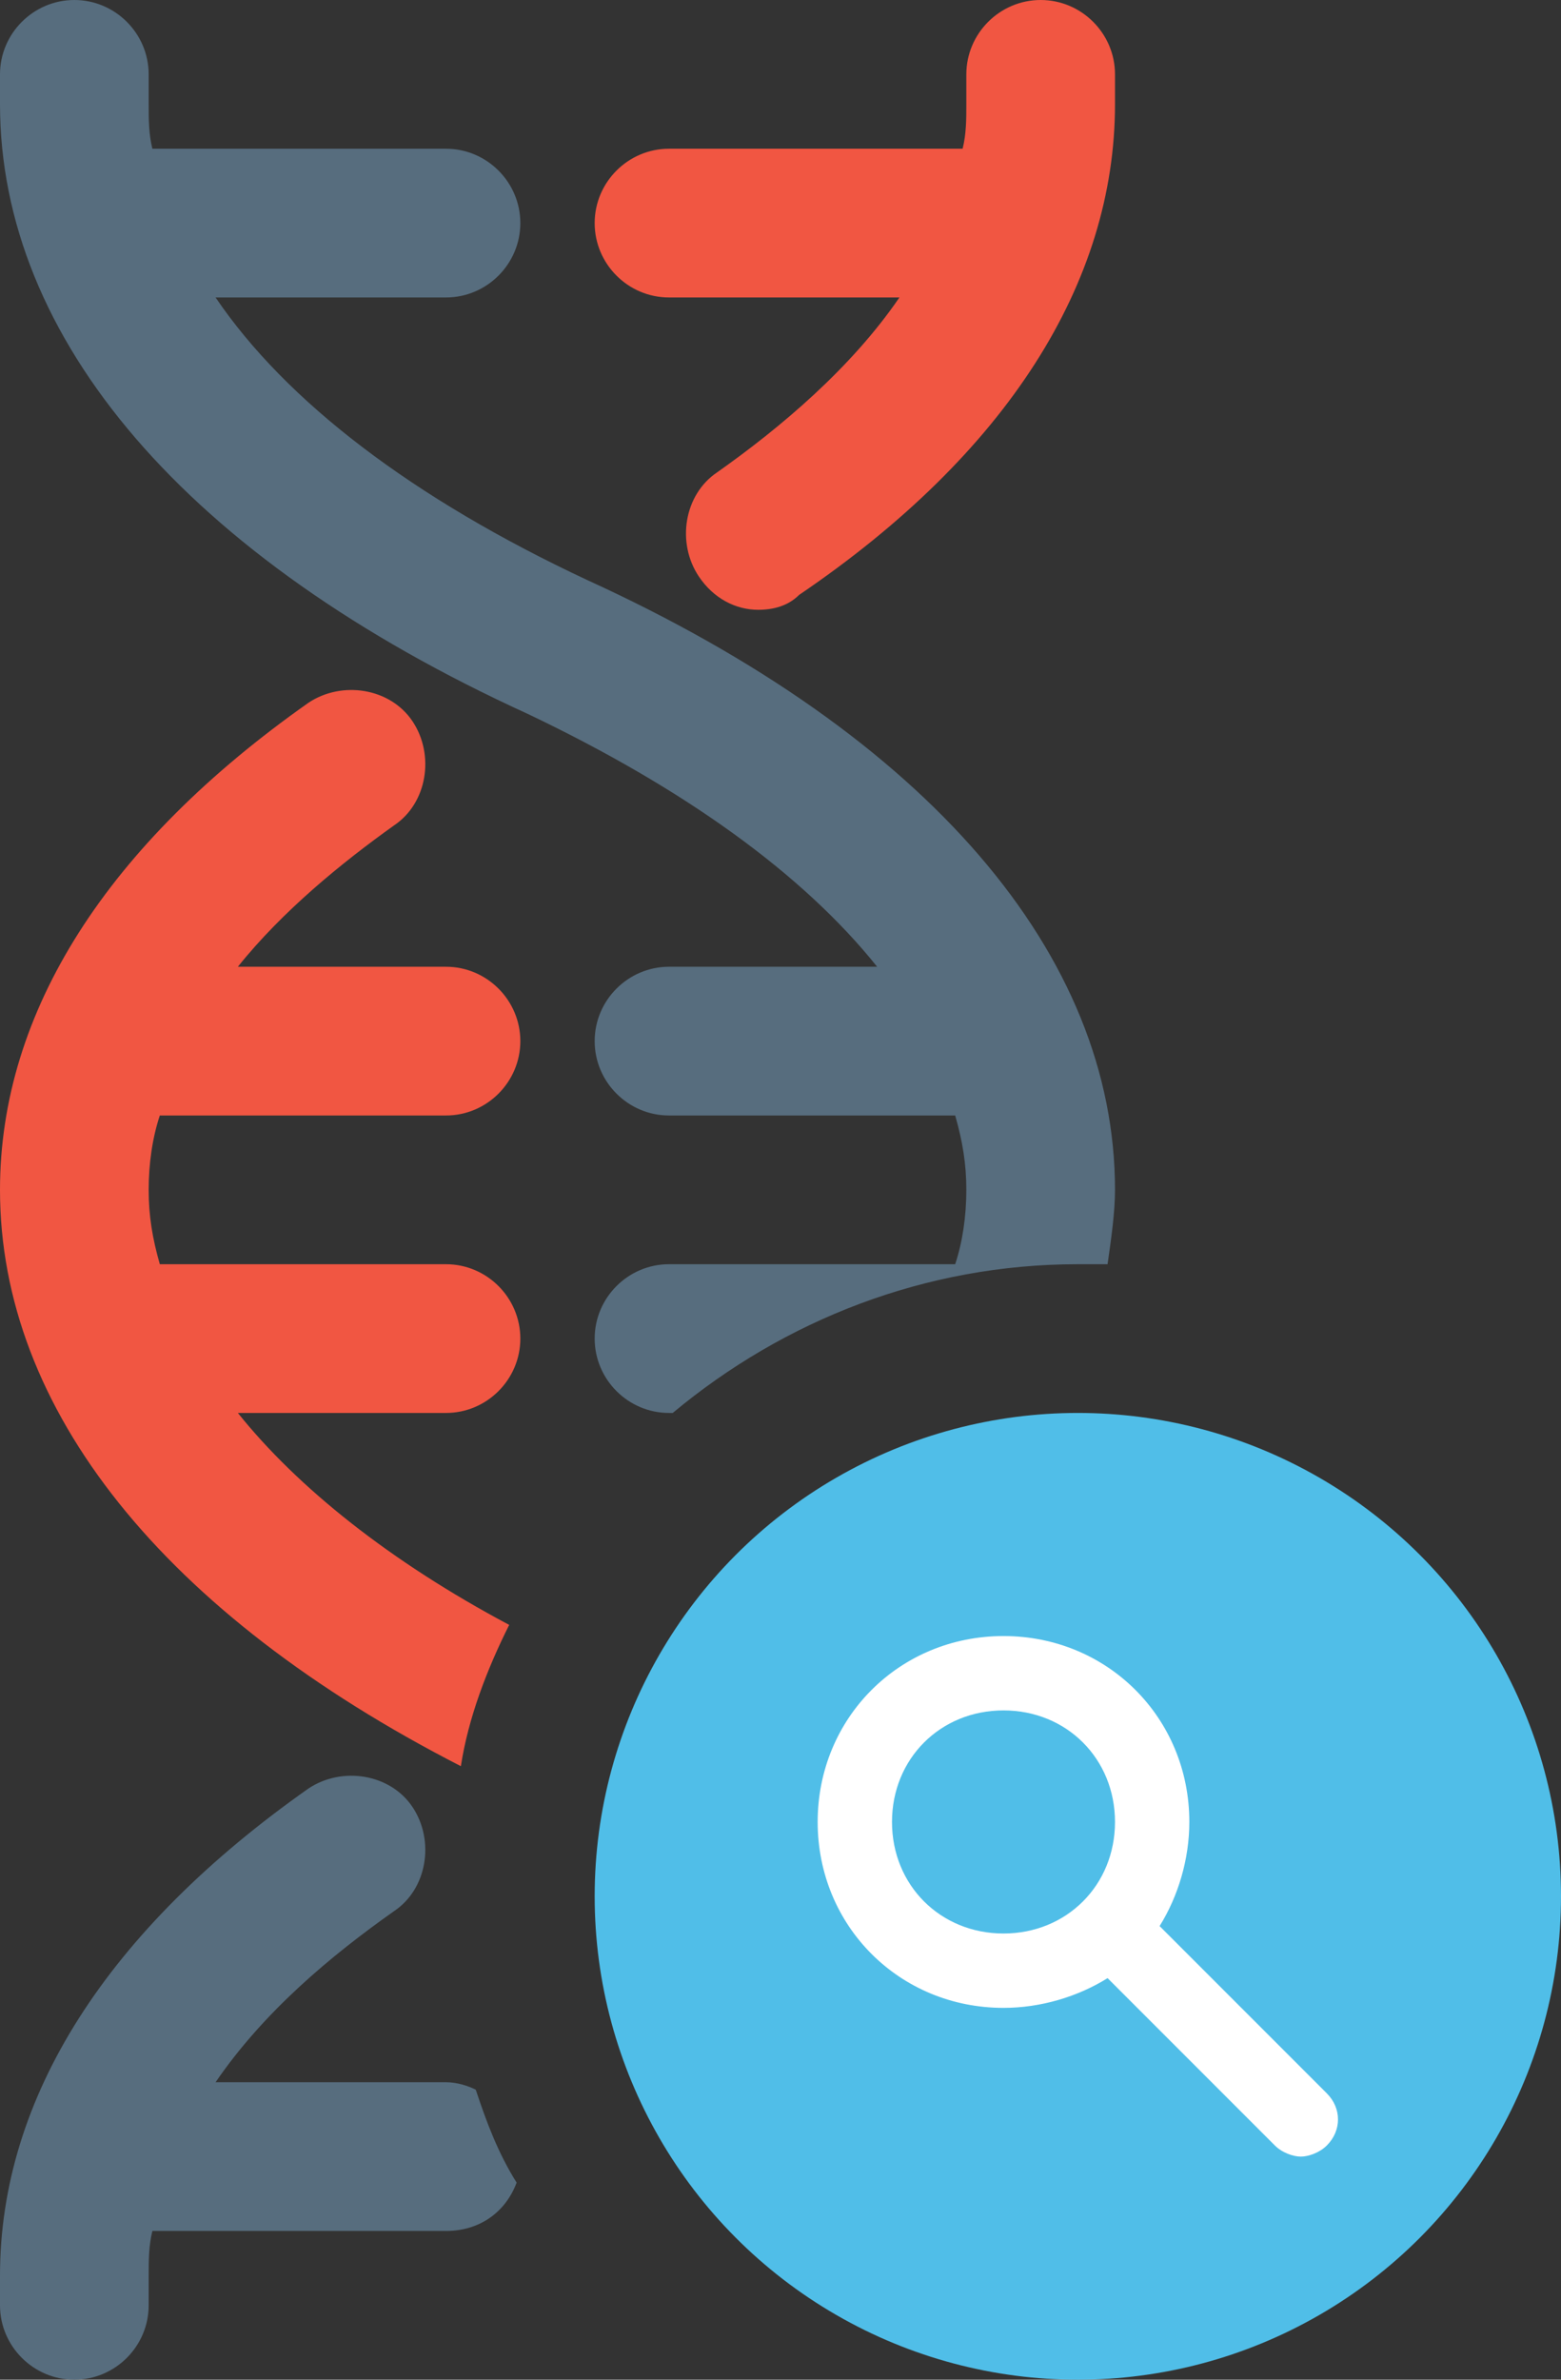
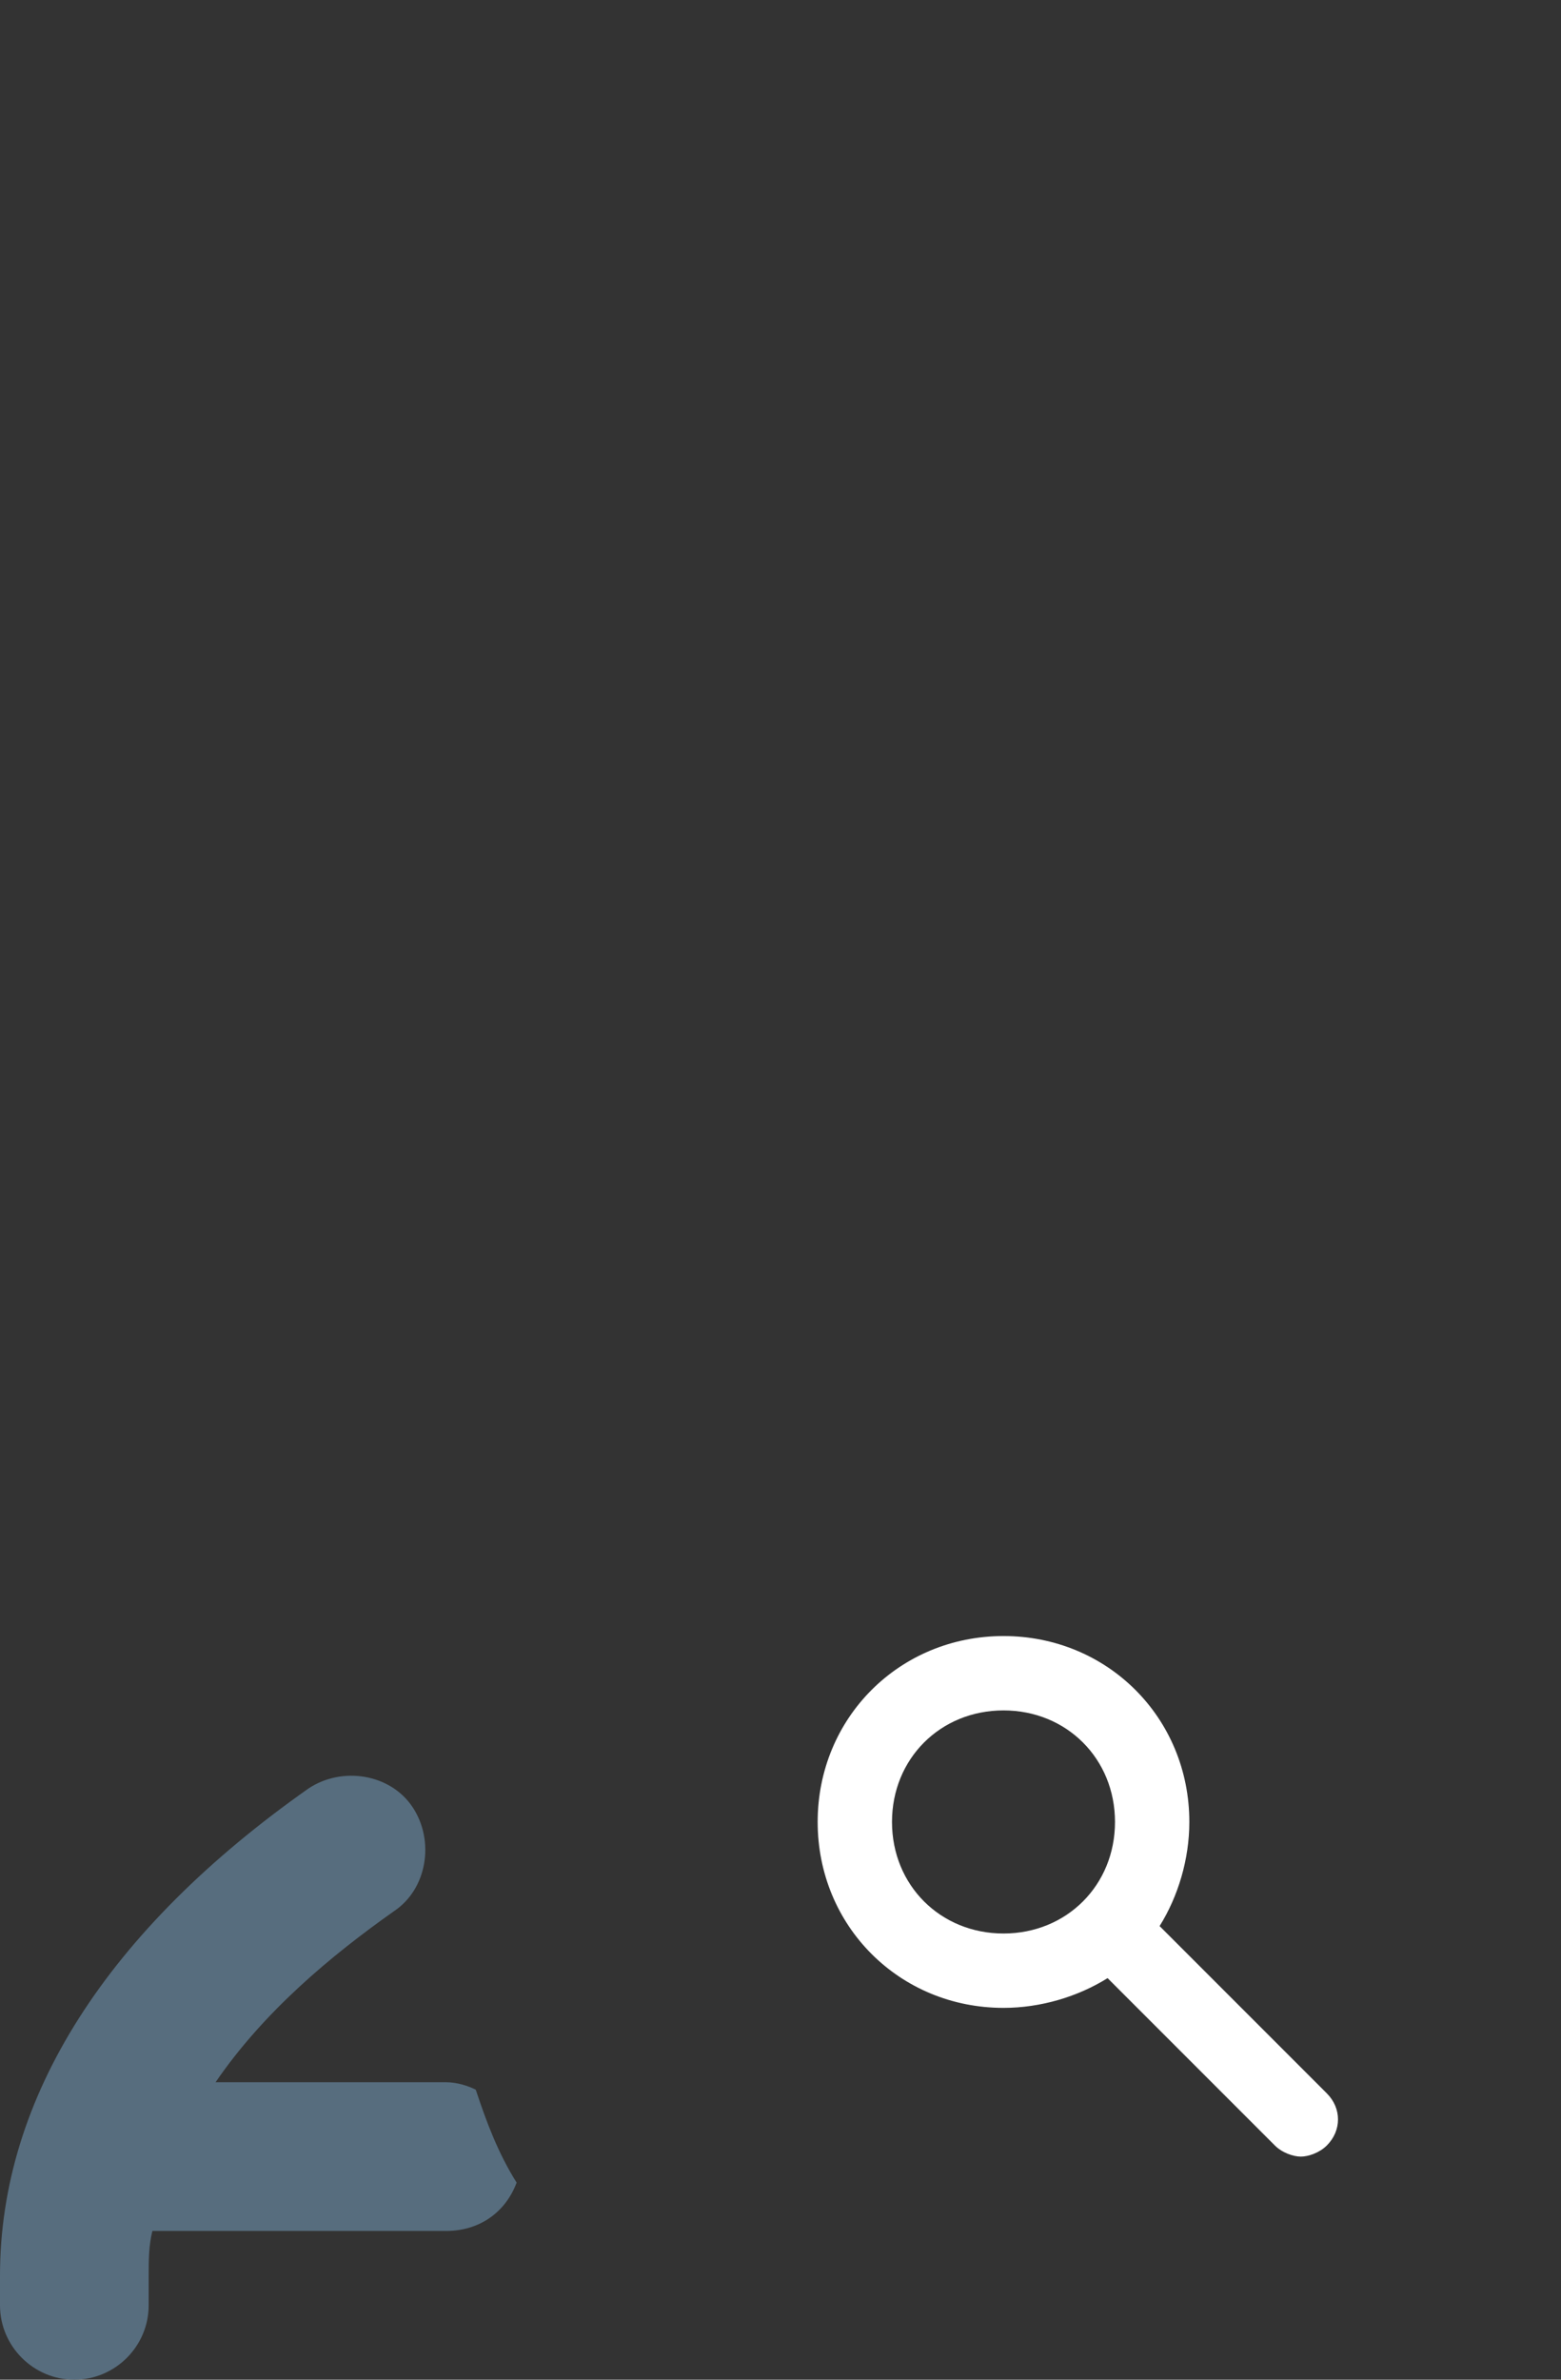
<svg xmlns="http://www.w3.org/2000/svg" version="1.1" id="Layer_1" x="0px" y="0px" viewBox="0 0 42 64" style="enable-background:new 0 0 42 64;" xml:space="preserve">
  <rect x="0" y="0" width="42" height="64" fill="#333333" stroke="none" />
  <style type="text/css">
	.st0{fill:#F15642;}
	.st1{fill:#50BEE8;}
	.st2{fill:#FFFFFF;}
	.st3{fill:#576D7E;}
</style>
  <g id="DNA_x5F_search">
    <g>
-       <path class="st0" d="M28,0c-1.1,0-2,0.9-2,2v0.8c0,0.4,0,0.8-0.1,1.2H18c-1.1,0-2,0.9-2,2s0.9,2,2,2h6.2c-1.3,1.9-3.2,3.5-4.9,4.7    c-0.9,0.6-1.1,1.9-0.5,2.8c0.4,0.6,1,0.9,1.6,0.9c0.4,0,0.8-0.1,1.1-0.4C27.1,12.2,30,7.6,30,2.8V2C30,0.9,29.1,0,28,0z" />
      <g>
-         <circle class="st1" cx="29" cy="51" r="13" />
        <path class="st2" d="M35.7,56.3l-4.5-4.5C31.7,51,32,50,32,49c0-2.8-2.2-5-5-5s-5,2.2-5,5s2.2,5,5,5c1,0,2-0.3,2.8-0.8l4.5,4.5     c0.2,0.2,0.5,0.3,0.7,0.3s0.5-0.1,0.7-0.3C36.1,57.3,36.1,56.7,35.7,56.3z M24,49c0-1.7,1.3-3,3-3s3,1.3,3,3s-1.3,3-3,3     S24,50.7,24,49z" />
      </g>
-       <path class="st3" d="M23.6,26H18c-1.1,0-2,0.9-2,2s0.9,2,2,2h7.7c0.2,0.7,0.3,1.3,0.3,2c0,0.7-0.1,1.4-0.3,2H18c-1.1,0-2,0.9-2,2    s0.9,2,2,2h0.1c3-2.5,6.8-4,10.9-4c0.3,0,0.5,0,0.8,0c0.1-0.7,0.2-1.4,0.2-2c0-6.3-5-12.2-14.2-16.4c-4.7-2.2-8.1-4.8-10-7.6H12    c1.1,0,2-0.9,2-2s-0.9-2-2-2H4.1C4,3.6,4,3.2,4,2.8V2c0-1.1-0.9-2-2-2C0.9,0,0,0.9,0,2v0.8C0,9.1,5,15,14.2,19.2    C18.4,21.2,21.6,23.5,23.6,26z" />
      <path class="st3" d="M12.8,56.2C12.6,56.1,12.3,56,12,56H5.8c1.3-1.9,3.1-3.4,4.8-4.6c0.9-0.6,1.1-1.9,0.5-2.8    c-0.6-0.9-1.9-1.1-2.8-0.5C2.9,51.9,0,56.4,0,61.2V62c0,1.1,0.9,2,2,2c1.1,0,2-0.9,2-2v-0.8c0-0.4,0-0.8,0.1-1.2H12    c0.9,0,1.6-0.5,1.9-1.3C13.4,57.9,13.1,57.1,12.8,56.2z" />
-       <path class="st0" d="M13.7,43.7C10.5,42,8,40,6.4,38H12c1.1,0,2-0.9,2-2s-0.9-2-2-2H4.3C4.1,33.3,4,32.7,4,32c0-0.7,0.1-1.4,0.3-2    H12c1.1,0,2-0.9,2-2s-0.9-2-2-2H6.4c1.2-1.5,2.8-2.8,4.2-3.8c0.9-0.6,1.1-1.9,0.5-2.8c-0.6-0.9-1.9-1.1-2.8-0.5    C2.9,22.7,0,27.2,0,32c0,5.9,4.4,11.4,12.4,15.5C12.6,46.2,13.1,44.9,13.7,43.7z" />
    </g>
  </g>
  <g id="Layer_1_00000010281015203401596030000009079454638853450641_">
</g>
</svg>